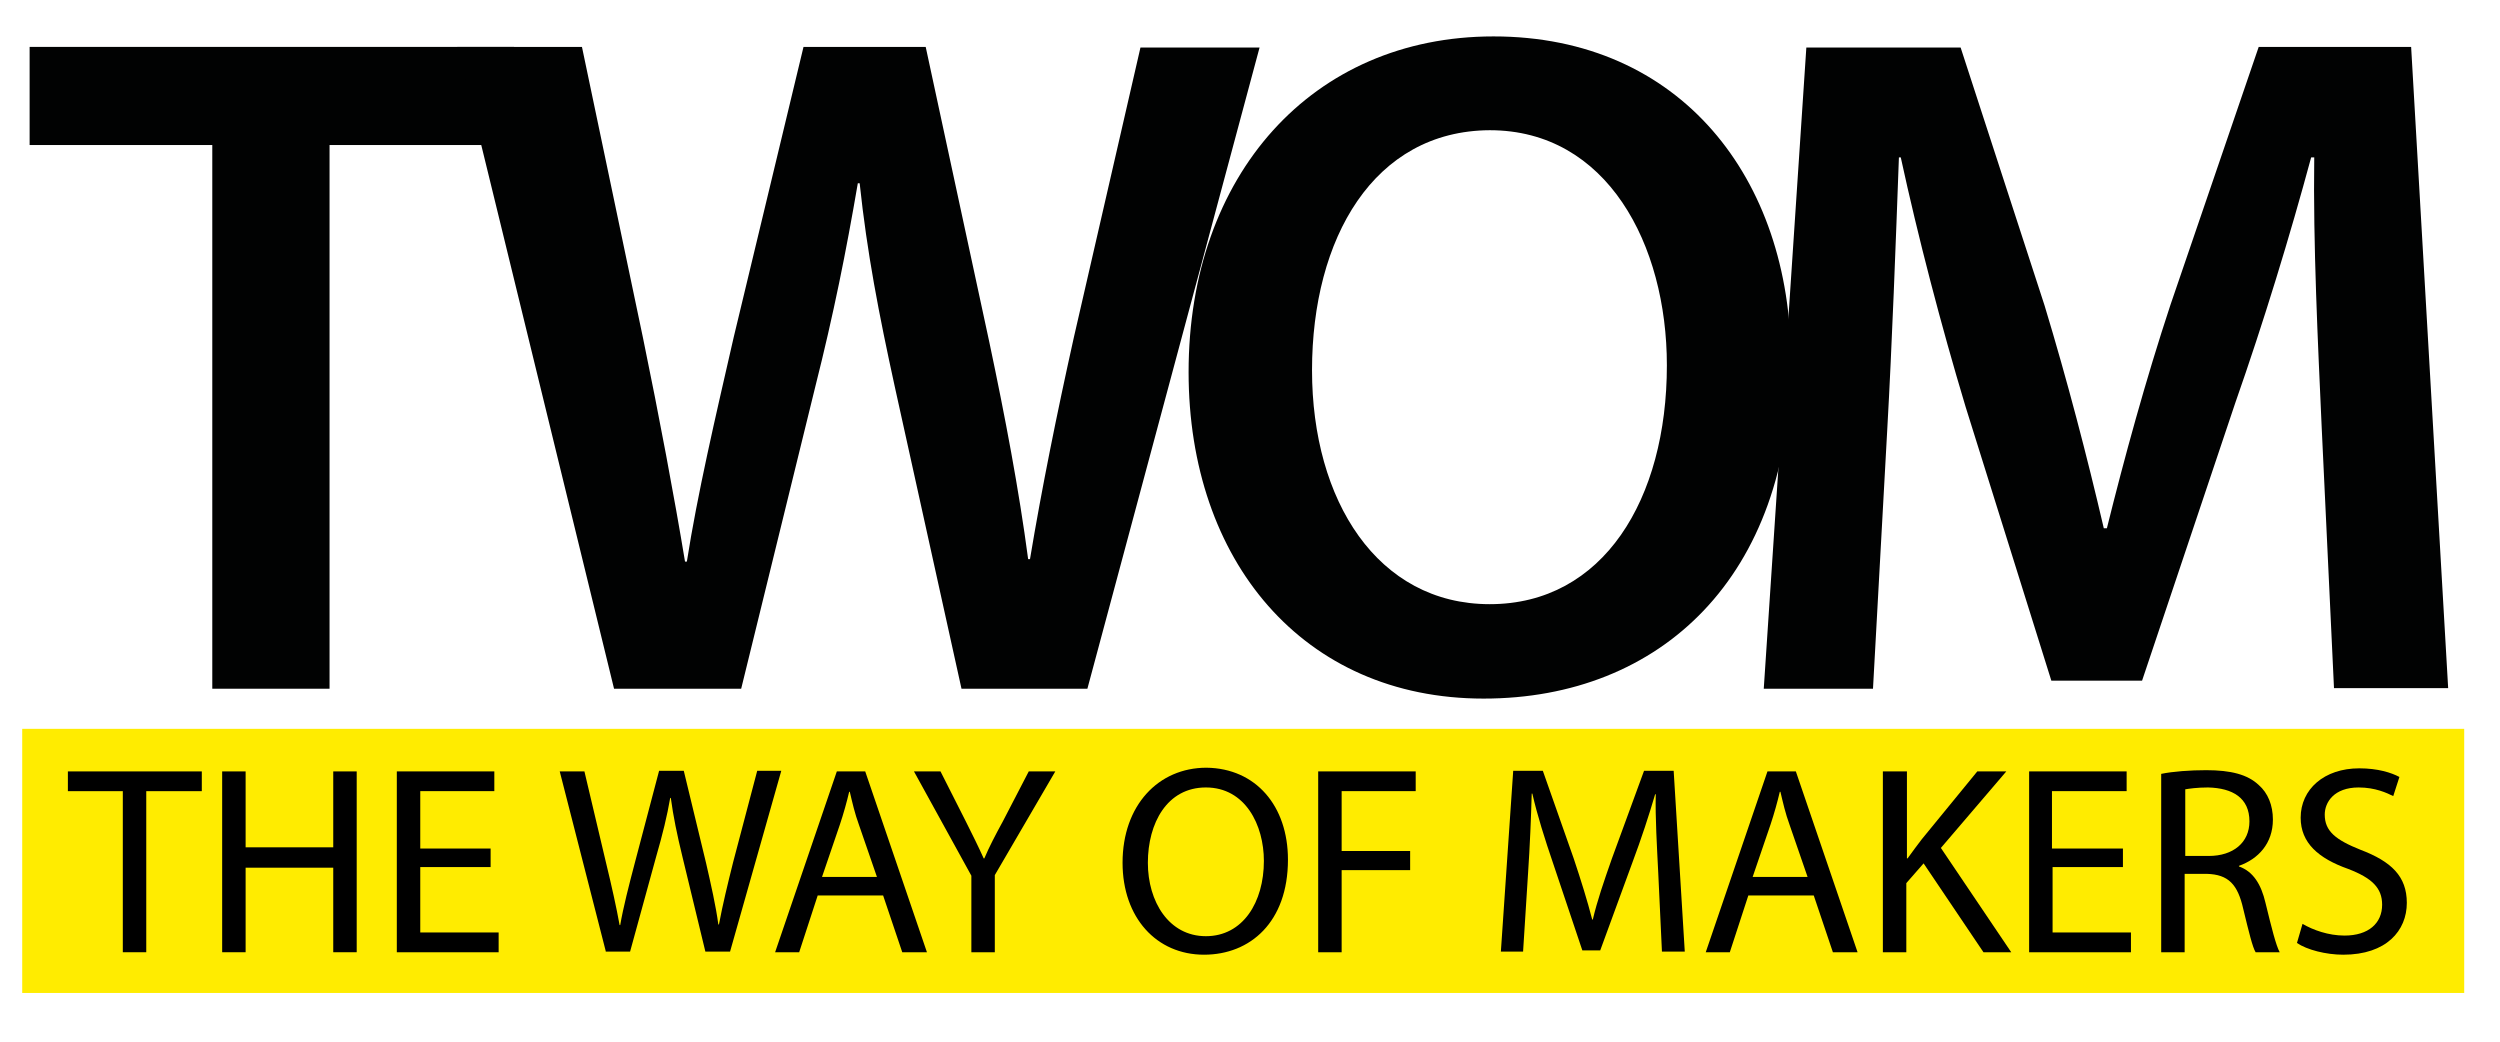
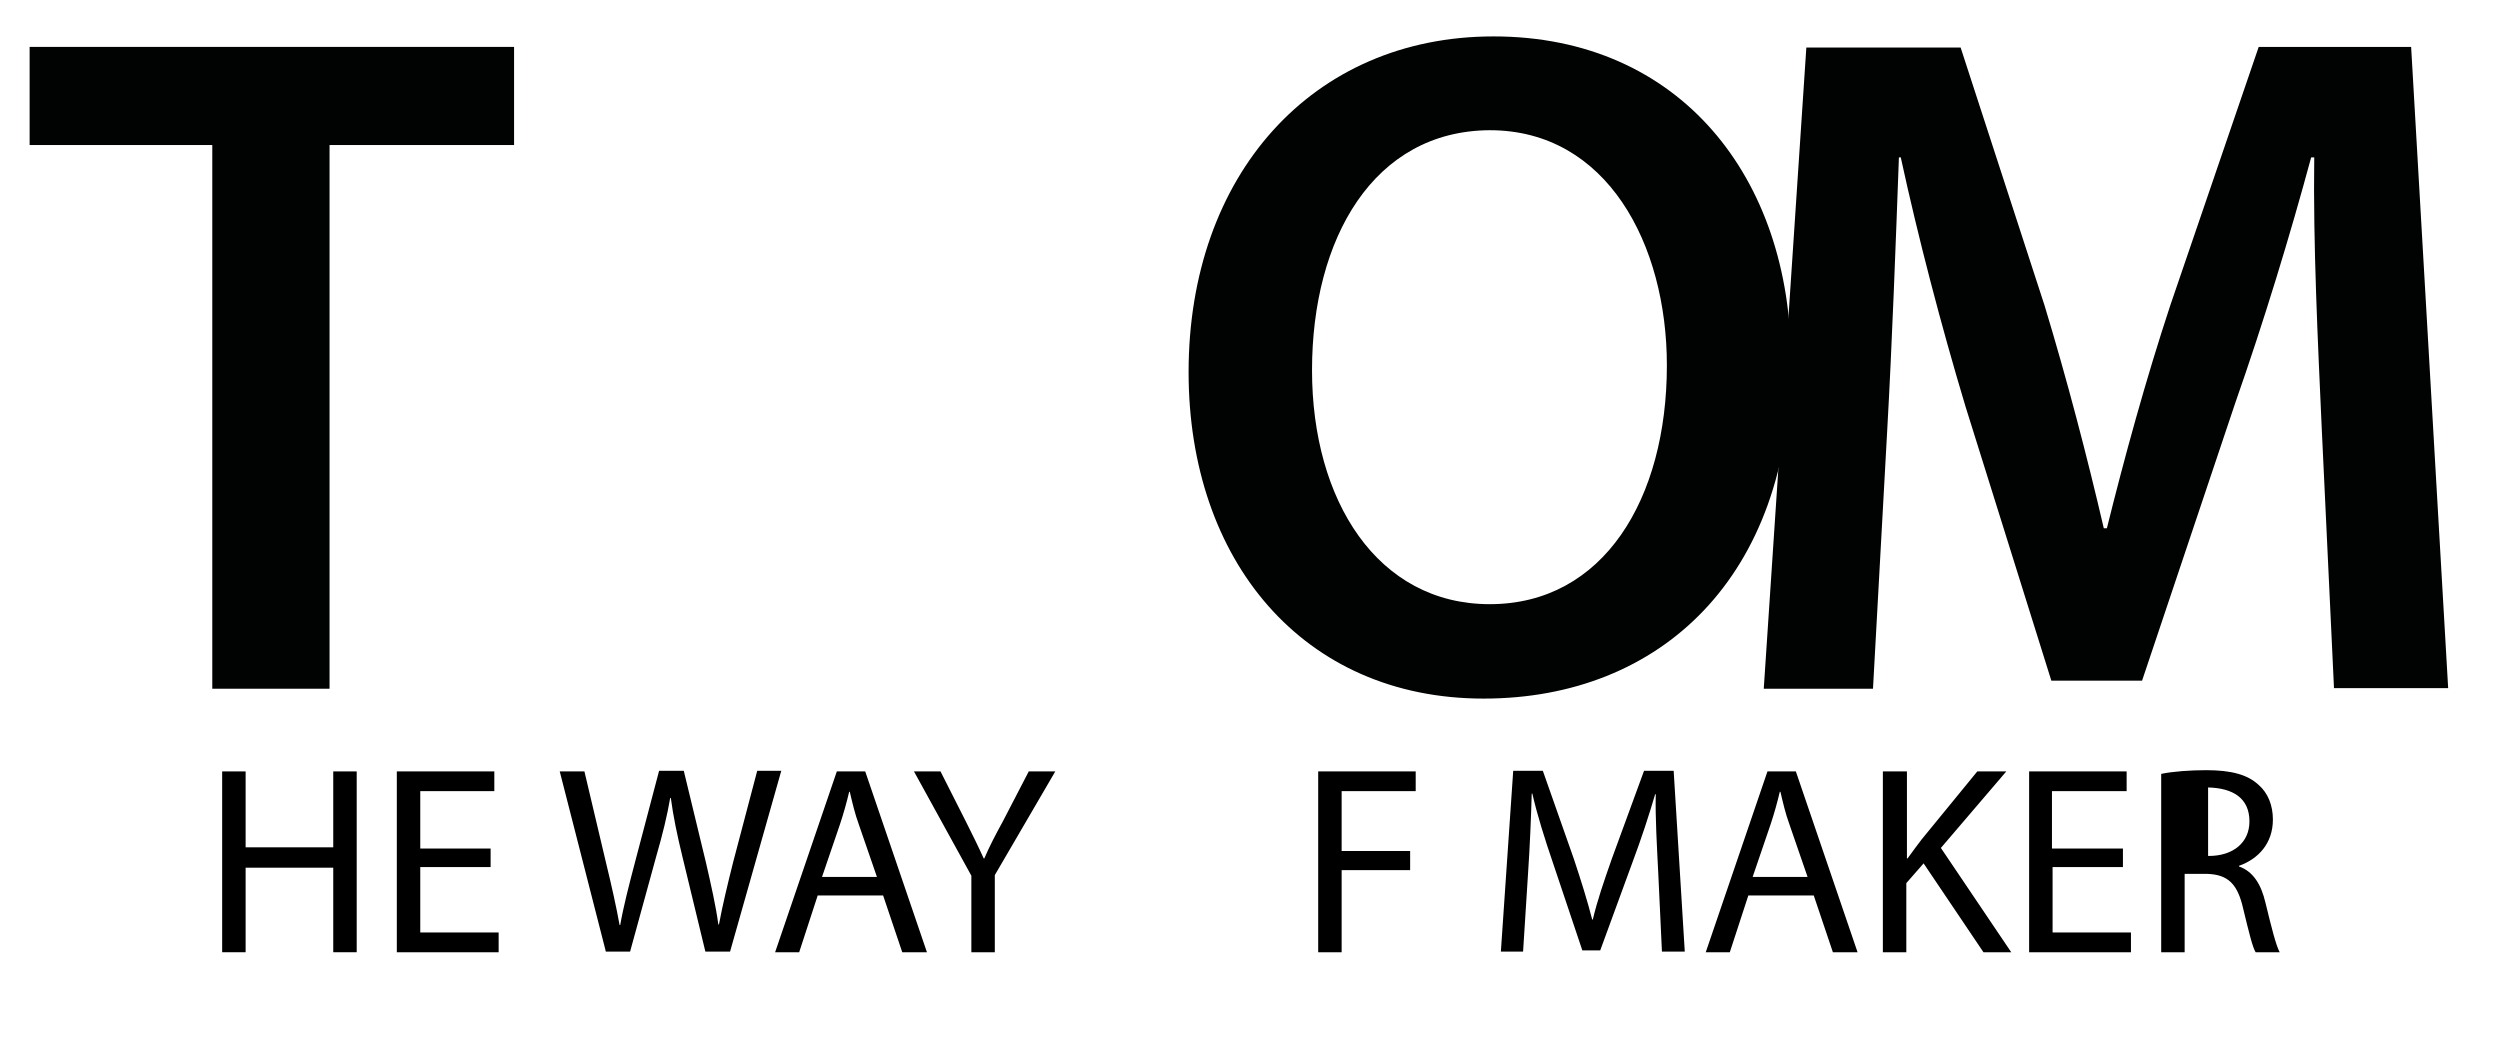
<svg xmlns="http://www.w3.org/2000/svg" version="1.1" x="0px" y="0px" viewBox="0 0 405.1 168.9" style="enable-background:new 0 0 405.1 168.9;" xml:space="preserve">
  <style type="text/css">
	.st0{fill:#727172;}
	.st1{fill:#FFFFFF;stroke:#000000;stroke-miterlimit:10;}
	.st2{clip-path:url(#_x3C_Clipping_Path_x3E__00000016034907972138699980000004218140899201636788_);fill:#F6F6F6;}
	.st3{clip-path:url(#SVGID_00000066503397998978268230000018150026693112226475_);fill:#F6F6F6;}
	.st4{clip-path:url(#_x3C_Clipping_Path_x3E__00000181077820588802932170000015840445632753649286_);fill:#F6F6F6;}
	.st5{fill:#FFEC00;}
	.st6{fill:#FFFFFF;}
	.st7{fill:#010202;}
	.st8{stroke:#000000;stroke-width:4;stroke-miterlimit:10;}
	.st9{stroke:#000000;stroke-miterlimit:10;}
	.st10{fill:none;stroke:#000000;stroke-width:7;}
	.st11{fill:none;stroke:#000000;stroke-width:2;stroke-linecap:round;stroke-miterlimit:10;}
	.st12{fill:#F6F6F6;}
	.st13{fill:#009C8C;}
	.st14{fill:#F6F6F6;stroke:#F6F6F6;stroke-width:9;stroke-miterlimit:10;}
	.st15{fill:#E2E1E1;}
	.st16{fill:#8C8C8C;}
	.st17{fill:#A9A9A9;}
	.st18{fill:#C7C6C6;}
	.st19{fill:#8B8B8C;}
	.st20{fill:#B4B8B1;}
	.st21{fill:#12100B;}
	.st22{fill-rule:evenodd;clip-rule:evenodd;fill:#FFEC00;}
	.st23{fill-rule:evenodd;clip-rule:evenodd;fill:#808285;}
	.st24{fill:none;stroke:#808285;stroke-width:3;stroke-miterlimit:10;}
	.st25{fill:none;stroke:#FFEC00;stroke-width:6;stroke-miterlimit:10;}
	.st26{fill:none;stroke:#FFEC00;stroke-width:4;}
	.st27{fill:none;stroke:#FFEC00;stroke-width:5;stroke-linecap:round;}
	.st28{fill:#FFEC00;stroke:#FFEC00;stroke-width:2;stroke-miterlimit:10;}
	.st29{fill:#FFEC00;stroke:#FFEC00;stroke-width:3;stroke-miterlimit:10;}
	.st30{fill:#FFEC00;stroke:#FFEC00;stroke-width:4;stroke-miterlimit:10;}
	.st31{fill:none;}
	.st32{fill:none;stroke:#000000;stroke-width:9;stroke-miterlimit:10;}
	.st33{fill:#FFEC00;stroke:#000000;stroke-width:9;stroke-miterlimit:10;}
	.st34{fill:none;stroke:#FFFFFF;stroke-width:9;stroke-miterlimit:10;}
	.st35{fill:none;stroke:#010202;stroke-width:6;stroke-miterlimit:10;}
	.st36{fill:#FFEC00;stroke:#000000;stroke-width:2.236;stroke-miterlimit:10;}
	.st37{fill:none;stroke:#000000;stroke-width:2.236;stroke-miterlimit:10;}
	.st38{fill:#F6F6F6;stroke:#000000;stroke-width:2.236;stroke-miterlimit:10;}
	.st39{fill:#808285;}
	.st40{fill:none;stroke:#000000;stroke-width:0.248;stroke-miterlimit:10;}
	.st41{fill:none;stroke:#000000;stroke-width:0.497;stroke-miterlimit:10;stroke-dasharray:0.745,0.745;}
	.st42{stroke:#000000;stroke-width:2.236;stroke-miterlimit:10;}
	.st43{fill:none;stroke:#808285;stroke-width:0.497;stroke-miterlimit:10;stroke-dasharray:0.745,0.745;}
	.st44{opacity:0.5;fill:none;stroke:#DADADA;stroke-width:2.236;stroke-miterlimit:10;}
	.st45{opacity:5.000000e-02;}
	.st46{fill:#808285;stroke:#000000;stroke-width:2.236;stroke-miterlimit:10;}
	.st47{fill:#231F20;}
	.st48{clip-path:url(#SVGID_00000164502877062392407800000008648974073768378026_);fill:#808285;}
	
		.st49{clip-path:url(#SVGID_00000164502877062392407800000008648974073768378026_);fill-rule:evenodd;clip-rule:evenodd;fill:#FFEC00;}
	.st50{clip-path:url(#SVGID_00000164502877062392407800000008648974073768378026_);}
	.st51{clip-path:url(#SVGID_00000164502877062392407800000008648974073768378026_);fill:#231F20;}
	.st52{clip-path:url(#SVGID_00000164502877062392407800000008648974073768378026_);fill:#FFEC00;}
	.st53{clip-path:url(#SVGID_00000110455555746653346230000003401668569530281663_);fill:#808285;}
	
		.st54{clip-path:url(#SVGID_00000110455555746653346230000003401668569530281663_);fill-rule:evenodd;clip-rule:evenodd;fill:#FFEC00;}
	.st55{clip-path:url(#SVGID_00000110455555746653346230000003401668569530281663_);}
	.st56{clip-path:url(#SVGID_00000110455555746653346230000003401668569530281663_);fill:#231F20;}
	.st57{clip-path:url(#SVGID_00000110455555746653346230000003401668569530281663_);fill:#FFEC00;}
	.st58{fill:#DADADA;}
	.st59{clip-path:url(#SVGID_00000179642747819992198110000002814430768013345945_);fill:#808285;}
	
		.st60{clip-path:url(#SVGID_00000179642747819992198110000002814430768013345945_);fill-rule:evenodd;clip-rule:evenodd;fill:#FFEC00;}
	.st61{clip-path:url(#SVGID_00000179642747819992198110000002814430768013345945_);}
	.st62{clip-path:url(#SVGID_00000179642747819992198110000002814430768013345945_);fill:#231F20;}
	.st63{clip-path:url(#SVGID_00000179642747819992198110000002814430768013345945_);fill:#FFEC00;}
	.st64{clip-path:url(#SVGID_00000000938169820092458720000001869767295649709440_);fill:#808285;}
	
		.st65{clip-path:url(#SVGID_00000000938169820092458720000001869767295649709440_);fill-rule:evenodd;clip-rule:evenodd;fill:#FFEC00;}
	.st66{clip-path:url(#SVGID_00000000938169820092458720000001869767295649709440_);}
	.st67{clip-path:url(#SVGID_00000000938169820092458720000001869767295649709440_);fill:#231F20;}
	.st68{clip-path:url(#SVGID_00000000938169820092458720000001869767295649709440_);fill:#FFEC00;}
	.st69{clip-path:url(#SVGID_00000035499947051290040760000018238433130285476738_);fill:#808285;}
	
		.st70{clip-path:url(#SVGID_00000035499947051290040760000018238433130285476738_);fill-rule:evenodd;clip-rule:evenodd;fill:#FFEC00;}
	.st71{clip-path:url(#SVGID_00000035499947051290040760000018238433130285476738_);}
	.st72{clip-path:url(#SVGID_00000035499947051290040760000018238433130285476738_);fill:#231F20;}
	.st73{clip-path:url(#SVGID_00000035499947051290040760000018238433130285476738_);fill:#FFEC00;}
	.st74{fill:#FFEC00;stroke:#000000;stroke-width:2.147;stroke-miterlimit:10;}
	.st75{fill:none;stroke:#000000;stroke-width:2.147;stroke-miterlimit:10;}
	.st76{fill:#F6F6F6;stroke:#000000;stroke-width:2.147;stroke-miterlimit:10;}
	.st77{fill:none;stroke:#000000;stroke-width:0.238;stroke-miterlimit:10;}
	.st78{fill:none;stroke:#000000;stroke-width:0.477;stroke-miterlimit:10;stroke-dasharray:0.716,0.716;}
	.st79{stroke:#000000;stroke-width:2.147;stroke-miterlimit:10;}
	.st80{fill:none;stroke:#808285;stroke-width:0.477;stroke-miterlimit:10;stroke-dasharray:0.716,0.716;}
	.st81{opacity:0.5;fill:none;stroke:#DADADA;stroke-width:2.147;stroke-miterlimit:10;}
	.st82{clip-path:url(#SVGID_00000151508566050234304000000008043665135354921606_);fill:#808285;}
	
		.st83{clip-path:url(#SVGID_00000151508566050234304000000008043665135354921606_);fill-rule:evenodd;clip-rule:evenodd;fill:#FFEC00;}
	.st84{clip-path:url(#SVGID_00000151508566050234304000000008043665135354921606_);}
	.st85{clip-path:url(#SVGID_00000151508566050234304000000008043665135354921606_);fill:#231F20;}
	.st86{clip-path:url(#SVGID_00000151508566050234304000000008043665135354921606_);fill:#FFEC00;}
	.st87{fill:#808285;stroke:#000000;stroke-width:2.147;stroke-miterlimit:10;}
	.st88{clip-path:url(#SVGID_00000040538665492707635920000004229114597295623601_);fill:#808285;}
	
		.st89{clip-path:url(#SVGID_00000040538665492707635920000004229114597295623601_);fill-rule:evenodd;clip-rule:evenodd;fill:#FFEC00;}
	.st90{clip-path:url(#SVGID_00000040538665492707635920000004229114597295623601_);}
	.st91{clip-path:url(#SVGID_00000040538665492707635920000004229114597295623601_);fill:#231F20;}
	.st92{clip-path:url(#SVGID_00000040538665492707635920000004229114597295623601_);fill:#FFEC00;}
	.st93{clip-path:url(#SVGID_00000008837655701731885690000004494328429504503685_);fill:#808285;}
	
		.st94{clip-path:url(#SVGID_00000008837655701731885690000004494328429504503685_);fill-rule:evenodd;clip-rule:evenodd;fill:#FFEC00;}
	.st95{clip-path:url(#SVGID_00000008837655701731885690000004494328429504503685_);}
	.st96{clip-path:url(#SVGID_00000008837655701731885690000004494328429504503685_);fill:#231F20;}
	.st97{clip-path:url(#SVGID_00000008837655701731885690000004494328429504503685_);fill:#FFEC00;}
	.st98{clip-path:url(#SVGID_00000021104169297506877290000000645115391266861967_);fill:#808285;}
	
		.st99{clip-path:url(#SVGID_00000021104169297506877290000000645115391266861967_);fill-rule:evenodd;clip-rule:evenodd;fill:#FFEC00;}
	.st100{clip-path:url(#SVGID_00000021104169297506877290000000645115391266861967_);}
	.st101{clip-path:url(#SVGID_00000021104169297506877290000000645115391266861967_);fill:#231F20;}
	.st102{clip-path:url(#SVGID_00000021104169297506877290000000645115391266861967_);fill:#FFEC00;}
	.st103{fill:#FFEC00;stroke:#000000;stroke-width:2.234;stroke-miterlimit:10;}
	.st104{fill:none;stroke:#000000;stroke-width:2.234;stroke-miterlimit:10;}
	.st105{fill:#F6F6F6;stroke:#000000;stroke-width:2.234;stroke-miterlimit:10;}
	.st106{fill:none;stroke:#000000;stroke-width:0.248;stroke-miterlimit:10;}
	.st107{fill:none;stroke:#000000;stroke-width:0.496;stroke-miterlimit:10;stroke-dasharray:0.745,0.745;}
	.st108{fill:#F6F6F6;stroke:#000000;stroke-width:2.216;stroke-miterlimit:10;}
	.st109{fill:none;stroke:#000000;stroke-width:2.216;stroke-miterlimit:10;}
	.st110{stroke:#000000;stroke-width:2.216;stroke-miterlimit:10;}
	.st111{fill:none;stroke:#808285;stroke-width:0.492;stroke-miterlimit:10;stroke-dasharray:0.739,0.739;}
	.st112{opacity:0.5;fill:none;stroke:#DADADA;stroke-width:2.216;stroke-miterlimit:10;}
	.st113{fill:#FFEC00;stroke:#000000;stroke-width:2.216;stroke-miterlimit:10;}
	.st114{fill:none;stroke:#000000;stroke-width:2.16;stroke-miterlimit:10;}
	.st115{fill:none;stroke:#000000;stroke-width:2.32;stroke-miterlimit:10;}
	.st116{stroke:#000000;stroke-width:2.234;stroke-miterlimit:10;}
	.st117{fill:none;stroke:#808285;stroke-width:0.496;stroke-miterlimit:10;stroke-dasharray:0.745,0.745;}
	.st118{opacity:0.5;fill:none;stroke:#DADADA;stroke-width:2.234;stroke-miterlimit:10;}
	.st119{fill:#808285;stroke:#000000;stroke-width:2.234;stroke-miterlimit:10;}
	.st120{clip-path:url(#SVGID_00000079467757266941219370000013265307158427546295_);fill:#808285;}
	
		.st121{clip-path:url(#SVGID_00000079467757266941219370000013265307158427546295_);fill-rule:evenodd;clip-rule:evenodd;fill:#FFEC00;}
	.st122{clip-path:url(#SVGID_00000079467757266941219370000013265307158427546295_);}
	.st123{clip-path:url(#SVGID_00000079467757266941219370000013265307158427546295_);fill:#231F20;}
	.st124{clip-path:url(#SVGID_00000079467757266941219370000013265307158427546295_);fill:#FFEC00;}
	.st125{clip-path:url(#SVGID_00000142870239600204366870000010387954587526983572_);fill:#808285;}
	
		.st126{clip-path:url(#SVGID_00000142870239600204366870000010387954587526983572_);fill-rule:evenodd;clip-rule:evenodd;fill:#FFEC00;}
	.st127{clip-path:url(#SVGID_00000142870239600204366870000010387954587526983572_);}
	.st128{clip-path:url(#SVGID_00000142870239600204366870000010387954587526983572_);fill:#231F20;}
	.st129{clip-path:url(#SVGID_00000142870239600204366870000010387954587526983572_);fill:#FFEC00;}
	.st130{fill:#FFEC00;stroke:#000000;stroke-width:0.841;stroke-miterlimit:10;}
	.st131{fill:none;stroke:#000000;stroke-width:0.841;stroke-miterlimit:10;}
	.st132{fill:#F6F6F6;stroke:#000000;stroke-width:0.841;stroke-miterlimit:10;}
	.st133{fill:none;stroke:#000000;stroke-width:9.340061e-02;stroke-miterlimit:10;}
	.st134{fill:none;stroke:#000000;stroke-width:0.187;stroke-miterlimit:10;stroke-dasharray:0.28,0.28;}
	.st135{fill:#F6F6F6;stroke:#000000;stroke-width:0.834;stroke-miterlimit:10;}
	.st136{fill:none;stroke:#000000;stroke-width:0.834;stroke-miterlimit:10;}
	.st137{stroke:#000000;stroke-width:0.834;stroke-miterlimit:10;}
	.st138{fill:none;stroke:#808285;stroke-width:0.185;stroke-miterlimit:10;stroke-dasharray:0.278,0.278;}
	.st139{opacity:0.5;fill:none;stroke:#DADADA;stroke-width:0.834;stroke-miterlimit:10;}
	.st140{fill:#FFEC00;stroke:#000000;stroke-width:0.834;stroke-miterlimit:10;}
	.st141{fill:none;stroke:#000000;stroke-width:0.813;stroke-miterlimit:10;}
	.st142{fill:none;stroke:#000000;stroke-width:0.873;stroke-miterlimit:10;}
	.st143{stroke:#000000;stroke-width:0.841;stroke-miterlimit:10;}
	.st144{fill:none;stroke:#808285;stroke-width:0.187;stroke-miterlimit:10;stroke-dasharray:0.28,0.28;}
	.st145{opacity:0.5;fill:none;stroke:#DADADA;stroke-width:0.841;stroke-miterlimit:10;}
	.st146{fill:#808285;stroke:#000000;stroke-width:0.841;stroke-miterlimit:10;}
	.st147{clip-path:url(#SVGID_00000129169315551183168690000017947843948936579714_);fill:#808285;}
	
		.st148{clip-path:url(#SVGID_00000129169315551183168690000017947843948936579714_);fill-rule:evenodd;clip-rule:evenodd;fill:#FFEC00;}
	.st149{clip-path:url(#SVGID_00000129169315551183168690000017947843948936579714_);}
	.st150{clip-path:url(#SVGID_00000129169315551183168690000017947843948936579714_);fill:#231F20;}
	.st151{clip-path:url(#SVGID_00000129169315551183168690000017947843948936579714_);fill:#FFEC00;}
	.st152{fill:#FFEB0C;}
	.st153{fill:none;stroke:#1C1D1C;stroke-width:1.774;stroke-miterlimit:10;}
	.st154{fill:#1C1D1C;}
	.st155{fill:#110F0C;}
	.st156{fill:#7F8285;}
	.st157{fill:none;stroke:#1C1D1C;stroke-width:0.197;stroke-miterlimit:10;}
	.st158{fill:none;stroke:#1C1D1C;stroke-width:0.394;stroke-miterlimit:10;stroke-dasharray:0.609,0.609;}
	.st159{fill:none;stroke:#000000;stroke-width:0.812;}
	.st160{fill:none;stroke:#000000;stroke-width:0.95;}
	.st161{fill:none;stroke:#000000;stroke-width:1.12;stroke-miterlimit:10;}
	.st162{fill:#FFEC00;stroke:#000000;stroke-width:1.12;stroke-miterlimit:10;}
	.st163{fill:#EDE36E;}
	.st164{fill:#7D7D7B;}
	.st165{fill:#AEAEB0;}
	.st166{fill:none;stroke:#1C1D1C;stroke-width:0.394;stroke-miterlimit:10;stroke-dasharray:0.605,0.605;}
	.st167{fill:none;stroke:#1C1D1C;stroke-width:0.394;stroke-miterlimit:10;stroke-dasharray:0.625,0.625;}
	.st168{fill:#B3B8B0;}
	.st169{fill:#211E21;}
	.st170{fill:none;stroke:#1C1D1C;stroke-width:2.116;stroke-miterlimit:10;}
	.st171{fill:none;stroke:#1C1D1C;stroke-width:0.394;stroke-miterlimit:10;stroke-dasharray:0.737,0.737;}
	.st172{fill:none;stroke:#1C1D1C;stroke-width:1.979;stroke-miterlimit:10;}
	.st173{fill:none;stroke:#1C1D1C;stroke-width:0.394;stroke-miterlimit:10;stroke-dasharray:0.528,0.528;}
	.st174{fill:none;stroke:#1C1D1C;stroke-width:0.394;stroke-miterlimit:10;stroke-dasharray:0.653,0.653;}
	.st175{fill:none;stroke:#1C1D1C;stroke-width:0.394;stroke-miterlimit:10;stroke-dasharray:0.641,0.641;}
	.st176{clip-path:url(#SVGID_00000108274565000976827560000001292083820554665873_);fill:#808285;}
	
		.st177{clip-path:url(#SVGID_00000108274565000976827560000001292083820554665873_);fill-rule:evenodd;clip-rule:evenodd;fill:#FFEC00;}
	.st178{clip-path:url(#SVGID_00000108274565000976827560000001292083820554665873_);}
	.st179{clip-path:url(#SVGID_00000108274565000976827560000001292083820554665873_);fill:#231F20;}
	.st180{clip-path:url(#SVGID_00000108274565000976827560000001292083820554665873_);fill:#FFEC00;}
	.st181{stroke:#000000;stroke-width:1.12;stroke-miterlimit:10;}
	.st182{fill:#E7E6E6;}
	.st183{fill:#F6B6B9;}
	.st184{fill:#302F42;}
	.st185{fill:url(#SVGID_00000142884345857511605060000003602749336993854624_);}
	.st186{fill:url(#SVGID_00000096045145501017408000000000118779200699574971_);}
	.st187{fill:#4F5FA9;}
	.st188{fill:#FEEB15;}
	.st189{fill:url(#SVGID_00000064328338207325814750000016920786665920236975_);}
	.st190{fill:#FEEB15;stroke:#010202;stroke-width:10.61;stroke-miterlimit:10;}
	.st191{fill:#4DB273;}
	.st192{fill:#FFEC00;stroke:#000000;stroke-width:1.12;stroke-miterlimit:10;}
	.st193{fill:none;stroke:#000000;stroke-width:1.12;stroke-miterlimit:10;}
	.st194{fill:#F6F6F6;stroke:#000000;stroke-width:1.12;stroke-miterlimit:10;}
	.st195{fill:none;stroke:#000000;stroke-width:0.124;stroke-miterlimit:10;}
	.st196{fill:none;stroke:#000000;stroke-width:0.249;stroke-miterlimit:10;stroke-dasharray:0.373,0.373;}
	.st197{fill:#FFEC00;stroke:#000000;stroke-width:1.116;stroke-miterlimit:10;}
	.st198{fill:none;stroke:#000000;stroke-width:1.116;stroke-miterlimit:10;}
	.st199{fill:#F6F6F6;stroke:#000000;stroke-width:1.116;stroke-miterlimit:10;}
	.st200{fill:none;stroke:#000000;stroke-width:0.124;stroke-miterlimit:10;}
	.st201{fill:none;stroke:#000000;stroke-width:0.248;stroke-miterlimit:10;stroke-dasharray:0.372,0.372;}
	.st202{fill:#F6F6F6;stroke:#000000;stroke-width:1.107;stroke-miterlimit:10;}
	.st203{fill:none;stroke:#000000;stroke-width:1.107;stroke-miterlimit:10;}
	.st204{stroke:#000000;stroke-width:1.107;stroke-miterlimit:10;}
	.st205{fill:none;stroke:#808285;stroke-width:0.246;stroke-miterlimit:10;stroke-dasharray:0.369,0.369;}
	.st206{opacity:0.5;fill:none;stroke:#DADADA;stroke-width:1.107;stroke-miterlimit:10;}
	.st207{fill:#FFEC00;stroke:#000000;stroke-width:1.107;stroke-miterlimit:10;}
	.st208{fill:none;stroke:#000000;stroke-width:1.079;stroke-miterlimit:10;}
	.st209{fill:none;stroke:#000000;stroke-width:1.159;stroke-miterlimit:10;}
	.st210{stroke:#000000;stroke-width:1.116;stroke-miterlimit:10;}
	.st211{fill:none;stroke:#808285;stroke-width:0.248;stroke-miterlimit:10;stroke-dasharray:0.372,0.372;}
	.st212{opacity:0.5;fill:none;stroke:#DADADA;stroke-width:1.116;stroke-miterlimit:10;}
	.st213{fill:#808285;stroke:#000000;stroke-width:1.116;stroke-miterlimit:10;}
	.st214{clip-path:url(#SVGID_00000128465127164797203290000000315138596710872733_);fill:#808285;}
	
		.st215{clip-path:url(#SVGID_00000128465127164797203290000000315138596710872733_);fill-rule:evenodd;clip-rule:evenodd;fill:#FFEC00;}
	.st216{clip-path:url(#SVGID_00000128465127164797203290000000315138596710872733_);}
	.st217{clip-path:url(#SVGID_00000128465127164797203290000000315138596710872733_);fill:#231F20;}
	.st218{clip-path:url(#SVGID_00000128465127164797203290000000315138596710872733_);fill:#FFEC00;}
	.st219{fill:#F6F6F6;stroke:#000000;stroke-width:1.111;stroke-miterlimit:10;}
	.st220{fill:none;stroke:#000000;stroke-width:1.111;stroke-miterlimit:10;}
	.st221{stroke:#000000;stroke-width:1.111;stroke-miterlimit:10;}
	.st222{fill:none;stroke:#808285;stroke-width:0.247;stroke-miterlimit:10;stroke-dasharray:0.37,0.37;}
	.st223{opacity:0.5;fill:none;stroke:#DADADA;stroke-width:1.111;stroke-miterlimit:10;}
	.st224{fill:#FFEC00;stroke:#000000;stroke-width:1.111;stroke-miterlimit:10;}
	.st225{fill:none;stroke:#000000;stroke-width:1.083;stroke-miterlimit:10;}
	.st226{fill:none;stroke:#000000;stroke-width:1.163;stroke-miterlimit:10;}
	.st227{fill:none;stroke:#000000;stroke-width:0.247;stroke-miterlimit:10;stroke-dasharray:0.37,0.37;}
	.st228{fill:#808285;stroke:#000000;stroke-width:1.111;stroke-miterlimit:10;}
	.st229{clip-path:url(#SVGID_00000153668914409730448910000009005533010871127487_);fill:#808285;}
	
		.st230{clip-path:url(#SVGID_00000153668914409730448910000009005533010871127487_);fill-rule:evenodd;clip-rule:evenodd;fill:#FFEC00;}
	.st231{clip-path:url(#SVGID_00000153668914409730448910000009005533010871127487_);}
	.st232{clip-path:url(#SVGID_00000153668914409730448910000009005533010871127487_);fill:#231F20;}
	.st233{clip-path:url(#SVGID_00000153668914409730448910000009005533010871127487_);fill:#FFEC00;}
</style>
  <g id="Carta:_Interior">
    <g id="Fondo">
	</g>
    <g id="_x5B_TU_IMAGEN_AQUÍ_x5D_">
	</g>
    <g id="Elementos_gráficos">
	</g>
    <g id="Texto">
	</g>
  </g>
  <g id="Carta:_Exterior">
    <g id="_x5B_TU_IMAGEN_AQUÍ_x5D__7_">
	</g>
    <g id="Elementos_gráficos_1_">
	</g>
    <g id="Texto_1_">
	</g>
    <g id="Fondo_1_">
	</g>
  </g>
  <g id="A4:_Exterior">
    <g id="A4:_Interior">
      <g id="Fondo_2_">
		</g>
      <g id="_x5B_TU_IMAGEN_AQUÍ_x5D__18_">
		</g>
      <g id="Texto_2_">
		</g>
    </g>
    <g id="Elementos_gráficos_2_">
	</g>
    <g id="Fondo_3_">
	</g>
    <g id="_x5B_TU_IMAGEN_AQUÍ_x5D__25_">
	</g>
    <g id="Elementos_gráficos_3_">
	</g>
    <g id="Texto_3_">
	</g>
-     <rect x="3.6" y="118.1" class="st5" width="395.7" height="42.8" />
    <g>
      <path class="st7" d="M34.5,23.5H4.8V7.6h78.5v15.9H53.4v88.1h-19V23.5z" />
-       <path class="st7" d="M99.5,111.6L74.1,7.6h20.2l9.9,47.2c2.6,12.6,5.1,25.9,6.8,36.2h0.3c1.7-10.9,4.6-23.3,7.6-36.4l11.3-47H150    l10.3,47.8c2.6,12.3,4.8,23.9,6.3,35.2h0.3c1.9-11.4,4.3-23.3,7.1-35.9l10.8-47h19.3l-27.9,103.9h-20.4L145,62.7    c-2.6-11.9-4.5-21.7-5.7-33H139c-1.9,11.1-3.9,21.1-6.9,33l-12,48.9H99.5z" />
      <path class="st7" d="M290.2,58.5c0,34.9-21.1,54.7-49.8,54.7c-29.3,0-47.8-22.4-47.8-52.9c0-31.9,20-54.4,49.4-54.4    C272.3,5.9,290.2,28.9,290.2,58.5z M212.6,60c0,21.1,10.6,37.9,28.8,37.9c18.4,0,28.7-17,28.7-38.7c0-19.6-9.7-38.1-28.7-38.1    C222.6,21.2,212.6,38.6,212.6,60z" />
      <path class="st7" d="M376.2,69.1c-0.6-13.4-1.4-29.6-1.2-43.6h-0.5c-3.4,12.6-7.7,26.7-12.3,39.8l-15.1,45h-14.7l-13.9-44.4    c-4-13.3-7.7-27.5-10.5-40.4h-0.3c-0.5,13.6-1.1,30.1-1.9,44.3l-2.3,41.8h-17.7l6.9-103.9h25l13.6,41.8    c3.7,12.2,6.9,24.5,9.6,36.1h0.5c2.8-11.3,6.3-24.1,10.3-36.2L366,7.6h24.7l6,103.9h-18.5L376.2,69.1z" />
    </g>
    <g>
-       <path d="M19.9,128.2H11V125h21.7v3.2h-9v26.1h-3.8V128.2z" />
      <path d="M39.8,125v12.3h14.2V125h3.8v29.3h-3.8v-13.7H39.8v13.7H36V125H39.8z" />
      <path d="M79.5,140.5H68.1v10.6h12.7v3.2H64.3V125h15.8v3.2H68.1v9.3h11.4V140.5z" />
      <path d="M98.2,154.3L90.7,125h4l3.5,14.8c0.9,3.7,1.7,7.3,2.2,10.1h0.1c0.5-2.9,1.4-6.4,2.4-10.2l3.9-14.8h4l3.6,14.9    c0.8,3.5,1.6,7,2,10h0.1c0.6-3.2,1.4-6.5,2.3-10.1l3.9-14.8h3.9l-8.3,29.3h-4l-3.7-15.3c-0.9-3.7-1.5-6.6-1.9-9.6h-0.1    c-0.5,2.9-1.2,5.8-2.3,9.6l-4.2,15.3H98.2z" />
      <path d="M132.5,145.1l-3,9.2h-3.9l10-29.3h4.6l10,29.3h-4l-3.1-9.2H132.5z M142.1,142.1l-2.9-8.4c-0.7-1.9-1.1-3.7-1.5-5.4h-0.1    c-0.4,1.7-0.9,3.5-1.5,5.3l-2.9,8.5H142.1z" />
      <path d="M157.4,154.3v-12.4l-9.3-16.9h4.3l4.1,8.1c1.1,2.2,2,4,2.9,6h0.1c0.8-1.9,1.8-3.8,3-6l4.2-8.1h4.3l-9.8,16.8v12.5H157.4z" />
-       <path d="M208.7,139.3c0,10.1-6.1,15.4-13.6,15.4c-7.7,0-13.2-6-13.2-14.9c0-9.3,5.8-15.4,13.6-15.4    C203.5,124.5,208.7,130.6,208.7,139.3z M186,139.8c0,6.3,3.4,11.9,9.4,11.9c6,0,9.4-5.5,9.4-12.2c0-5.8-3-11.9-9.4-11.9    C189.1,127.6,186,133.4,186,139.8z" />
      <path d="M213.6,125h15.8v3.2h-12v9.7h11.1v3.1h-11.1v13.3h-3.8V125z" />
      <path d="M268.7,141.4c-0.2-4.1-0.5-9-0.4-12.7h-0.1c-1,3.4-2.2,7.1-3.7,11.1l-5.2,14.2h-2.9l-4.7-14c-1.4-4.1-2.6-7.9-3.4-11.4    h-0.1c-0.1,3.7-0.3,8.6-0.6,13l-0.8,12.6h-3.6l2-29.3h4.8l5,14.2c1.2,3.6,2.2,6.8,3,9.9h0.1c0.7-3,1.8-6.2,3.1-9.9l5.2-14.2h4.8    l1.8,29.3h-3.7L268.7,141.4z" />
      <path d="M283.3,145.1l-3,9.2h-3.9l10-29.3h4.6l10,29.3h-4l-3.1-9.2H283.3z M292.9,142.1l-2.9-8.4c-0.7-1.9-1.1-3.7-1.5-5.4h-0.1    c-0.4,1.7-0.9,3.5-1.5,5.3l-2.9,8.5H292.9z" />
      <path d="M305.2,125h3.8v14.1h0.1c0.8-1.1,1.6-2.2,2.3-3.1l9-11h4.7l-10.6,12.4l11.4,16.9h-4.5l-9.7-14.4l-2.8,3.2v11.2h-3.8V125z" />
      <path d="M344,140.5h-11.4v10.6h12.7v3.2h-16.5V125h15.8v3.2h-12.1v9.3H344V140.5z" />
-       <path d="M350.2,125.4c1.9-0.4,4.7-0.6,7.3-0.6c4,0,6.7,0.7,8.5,2.4c1.5,1.3,2.3,3.3,2.3,5.6c0,3.9-2.4,6.4-5.5,7.5v0.1    c2.3,0.8,3.6,2.9,4.3,5.9c1,4.1,1.7,6.9,2.3,8h-3.9c-0.5-0.8-1.1-3.3-2-7c-0.9-4-2.4-5.6-5.9-5.7H354v12.7h-3.8V125.4z M354,138.7    h3.9c4,0,6.6-2.2,6.6-5.6c0-3.8-2.7-5.4-6.7-5.5c-1.8,0-3.1,0.2-3.7,0.3V138.7z" />
-       <path d="M373.1,149.7c1.7,1,4.2,1.9,6.8,1.9c3.9,0,6.1-2,6.1-5c0-2.7-1.6-4.3-5.5-5.8c-4.8-1.7-7.7-4.2-7.7-8.3c0-4.6,3.8-8,9.5-8    c3,0,5.2,0.7,6.5,1.4l-1,3.1c-1-0.5-2.9-1.4-5.6-1.4c-4,0-5.5,2.4-5.5,4.4c0,2.7,1.8,4.1,5.8,5.7c5,1.9,7.5,4.3,7.5,8.6    c0,4.5-3.3,8.4-10.3,8.4c-2.8,0-5.9-0.8-7.5-1.9L373.1,149.7z" />
+       <path d="M350.2,125.4c1.9-0.4,4.7-0.6,7.3-0.6c4,0,6.7,0.7,8.5,2.4c1.5,1.3,2.3,3.3,2.3,5.6c0,3.9-2.4,6.4-5.5,7.5v0.1    c2.3,0.8,3.6,2.9,4.3,5.9c1,4.1,1.7,6.9,2.3,8h-3.9c-0.5-0.8-1.1-3.3-2-7c-0.9-4-2.4-5.6-5.9-5.7H354v12.7h-3.8V125.4z M354,138.7    h3.9c4,0,6.6-2.2,6.6-5.6c0-3.8-2.7-5.4-6.7-5.5V138.7z" />
    </g>
  </g>
</svg>